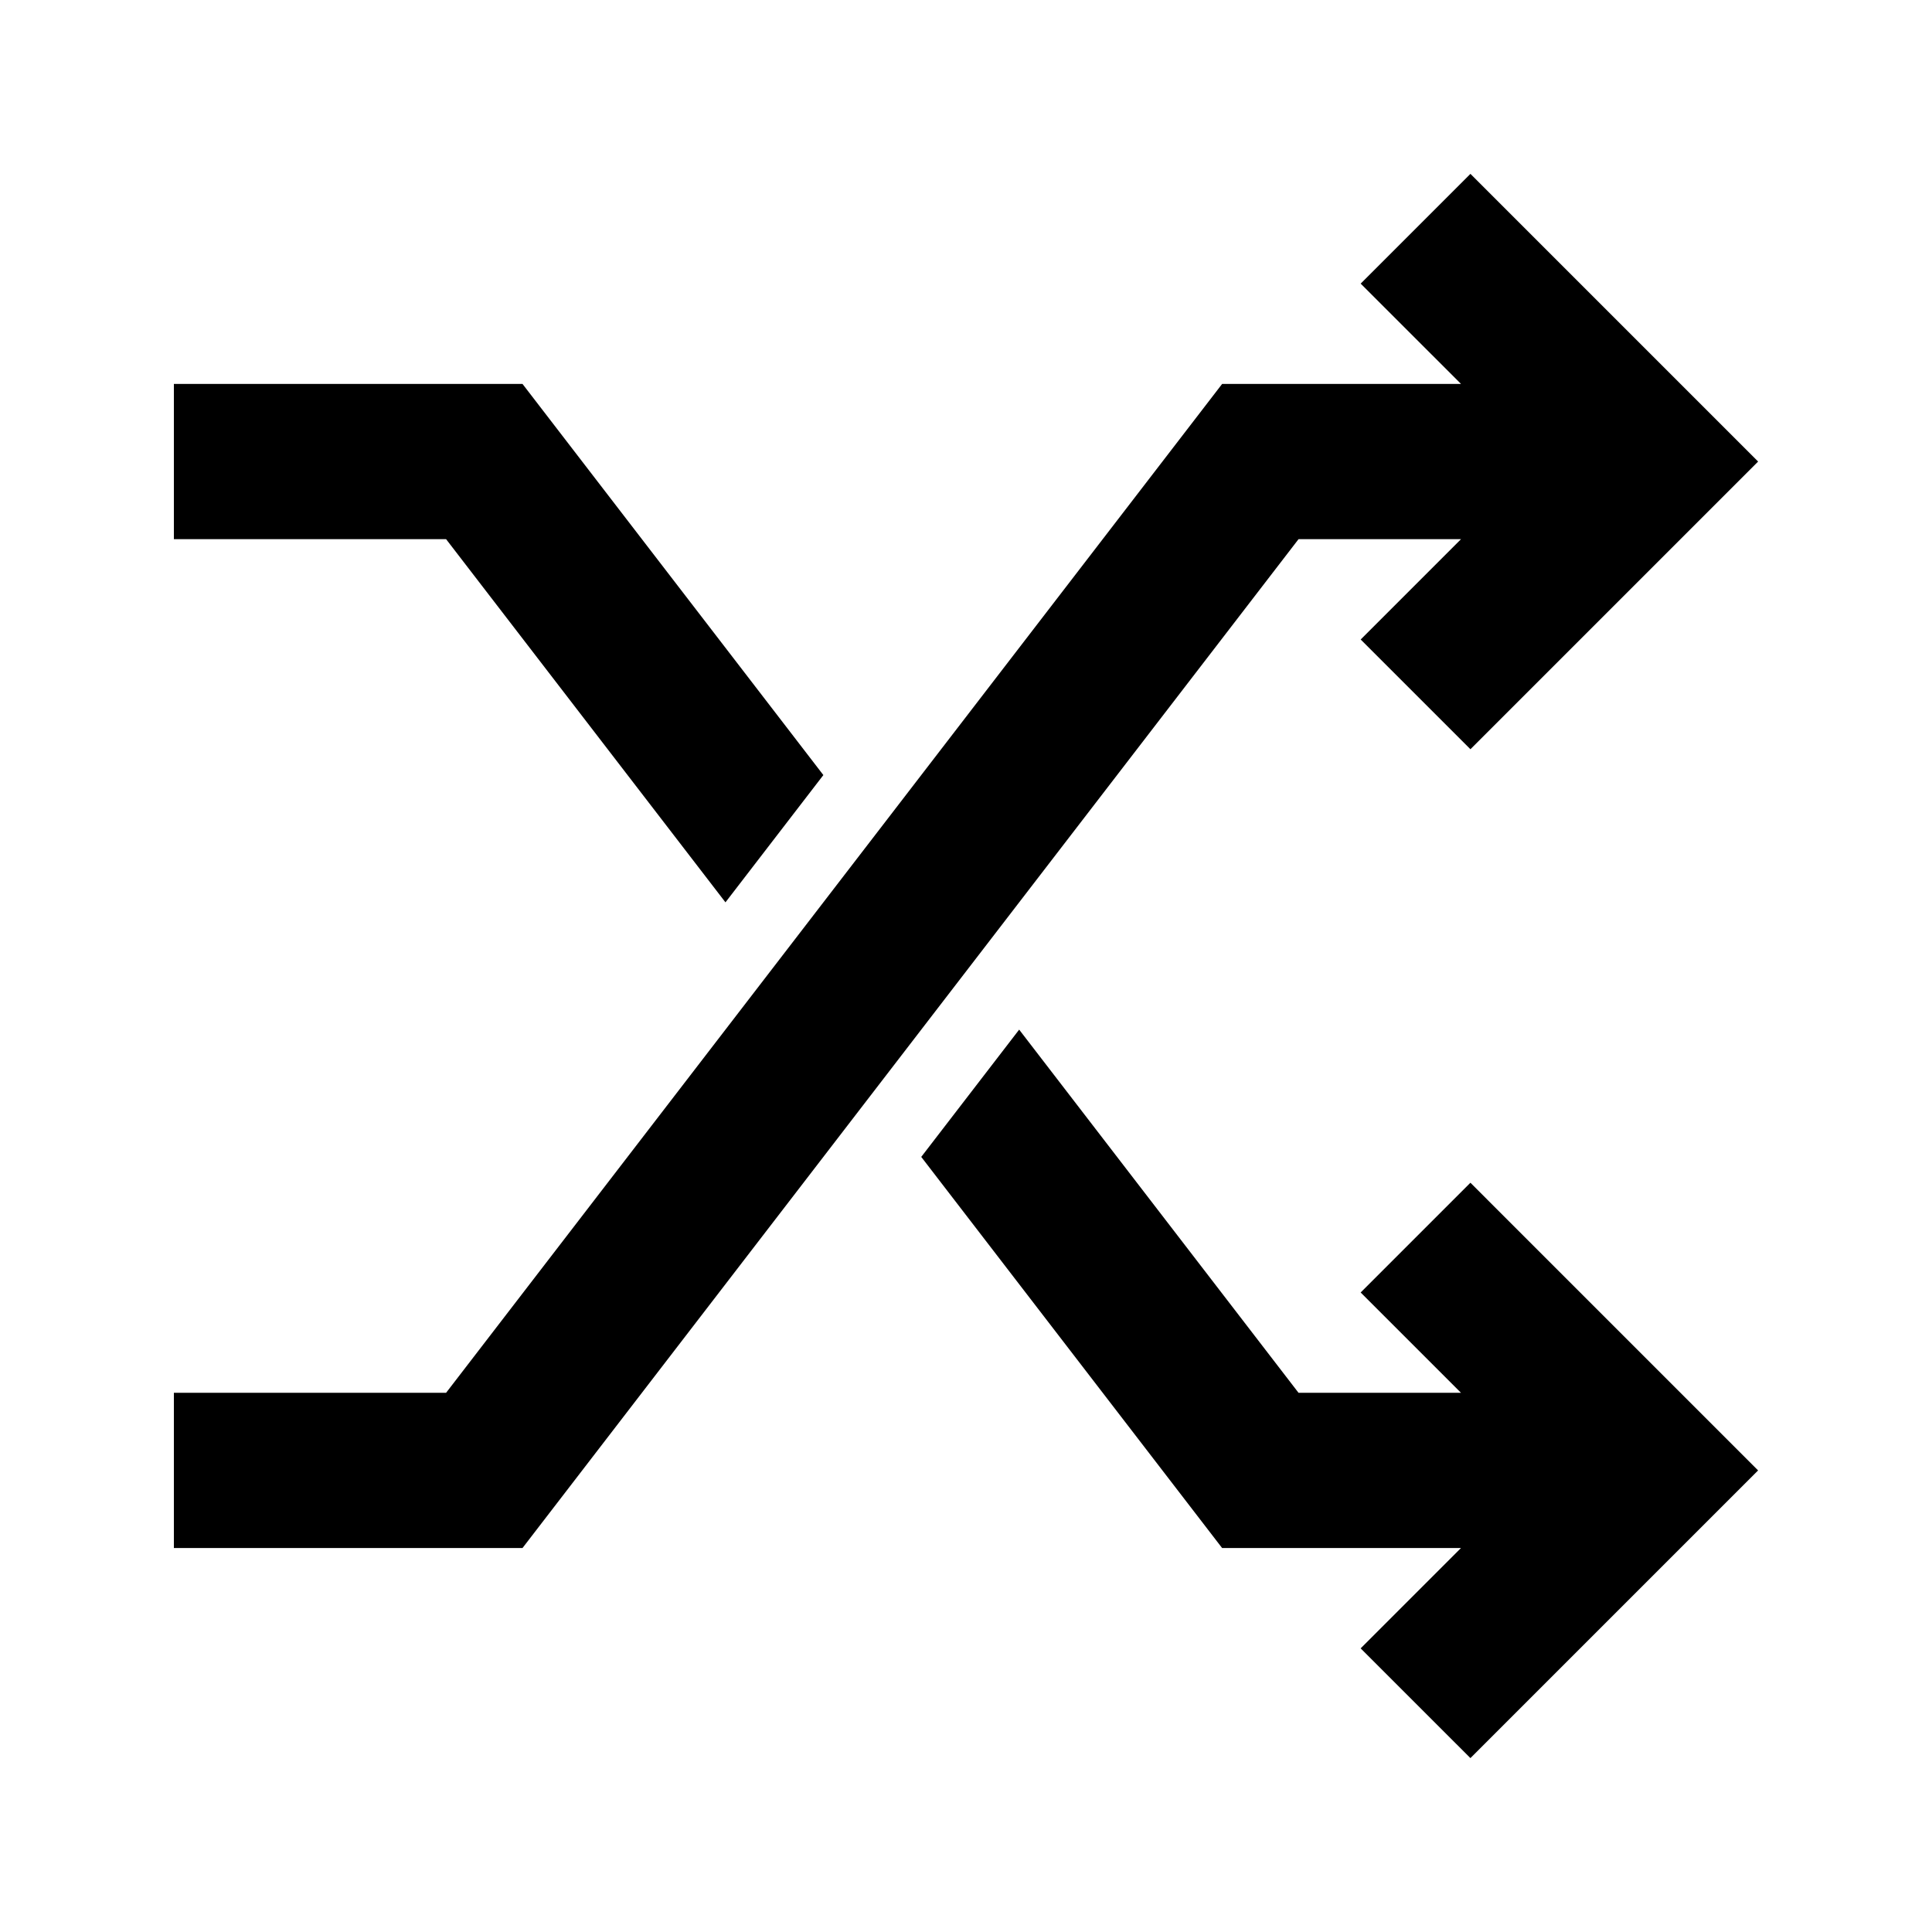
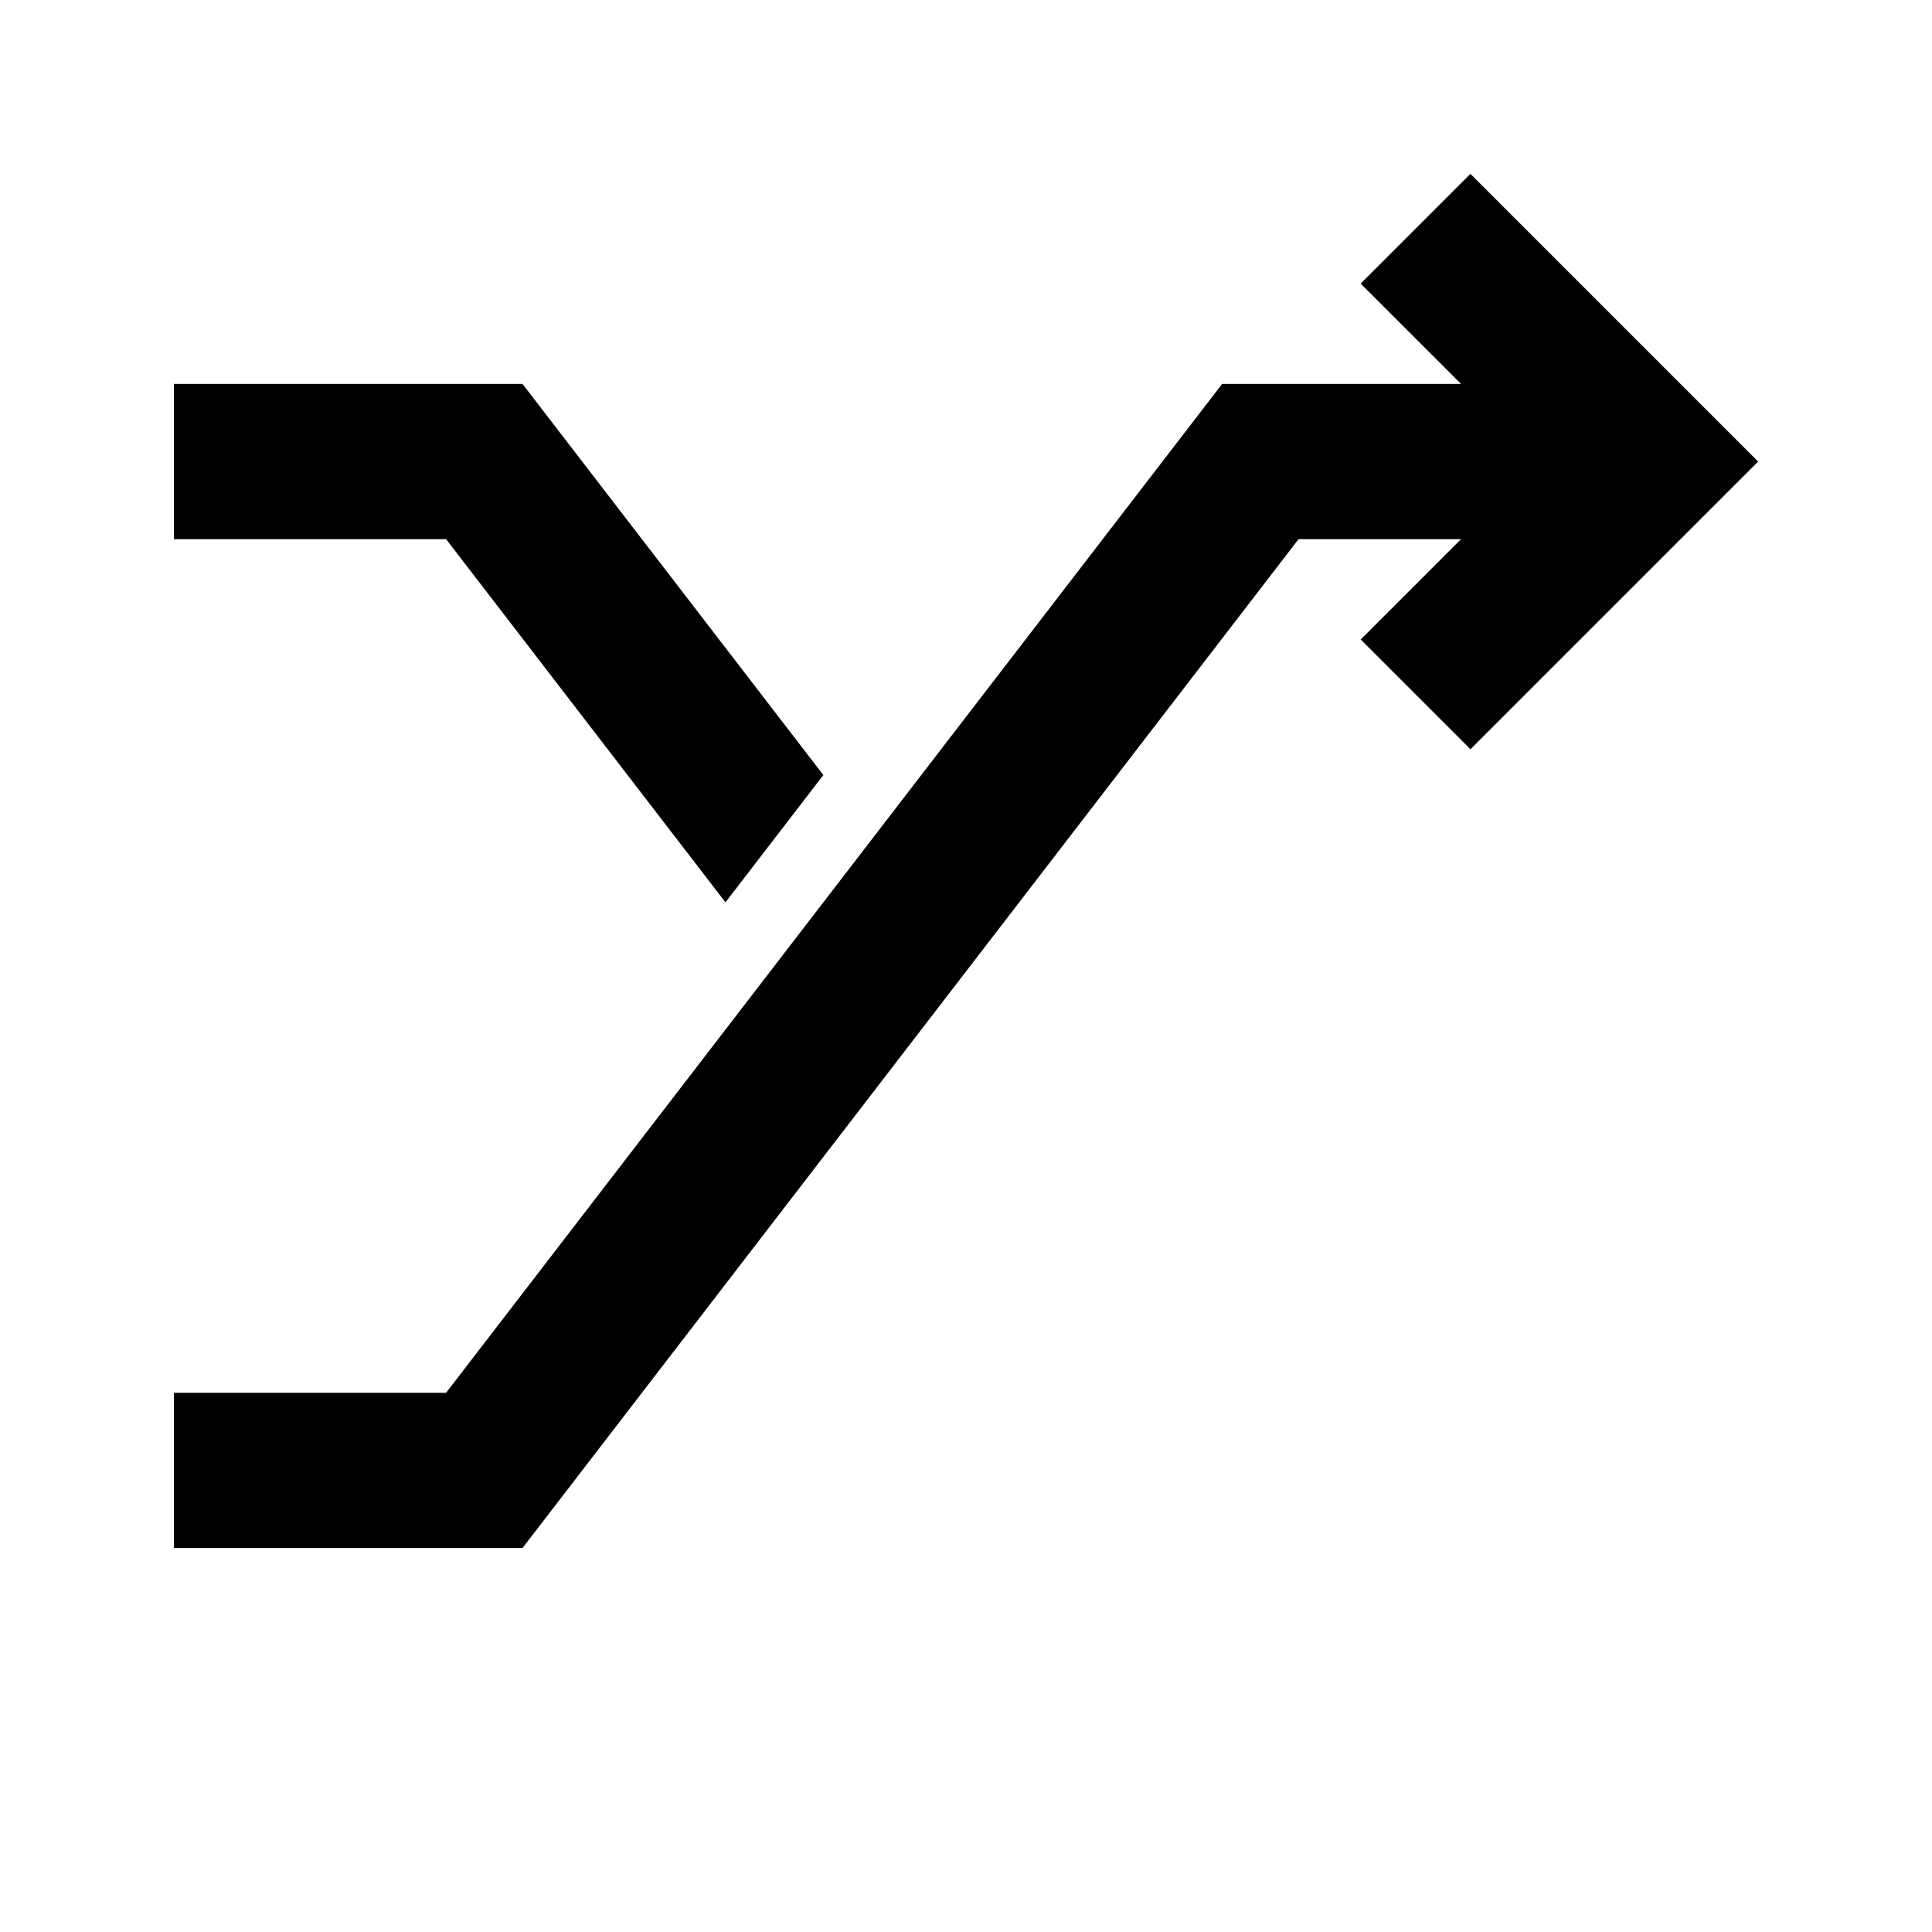
<svg xmlns="http://www.w3.org/2000/svg" fill="#000000" width="800px" height="800px" version="1.1" viewBox="144 144 512 512">
  <g>
    <path d="m488.13 286.88h43.055l-26.59 26.594 29.086 29.082 76.238-76.238-76.238-76.242-29.086 29.086 26.59 26.586h-63.309l-205.66 267.36h-72.137v41.133h92.391z" />
    <path d="m362.2 349.4-25.945 33.73-74.039-96.25h-72.137v-41.133h92.391z" />
-     <path d="m388.14 450.59 25.949-33.73 74.035 96.246h43.055l-26.59-26.586 29.086-29.086 76.238 76.242-76.238 76.238-29.086-29.082 26.59-26.594h-63.309z" />
  </g>
</svg>